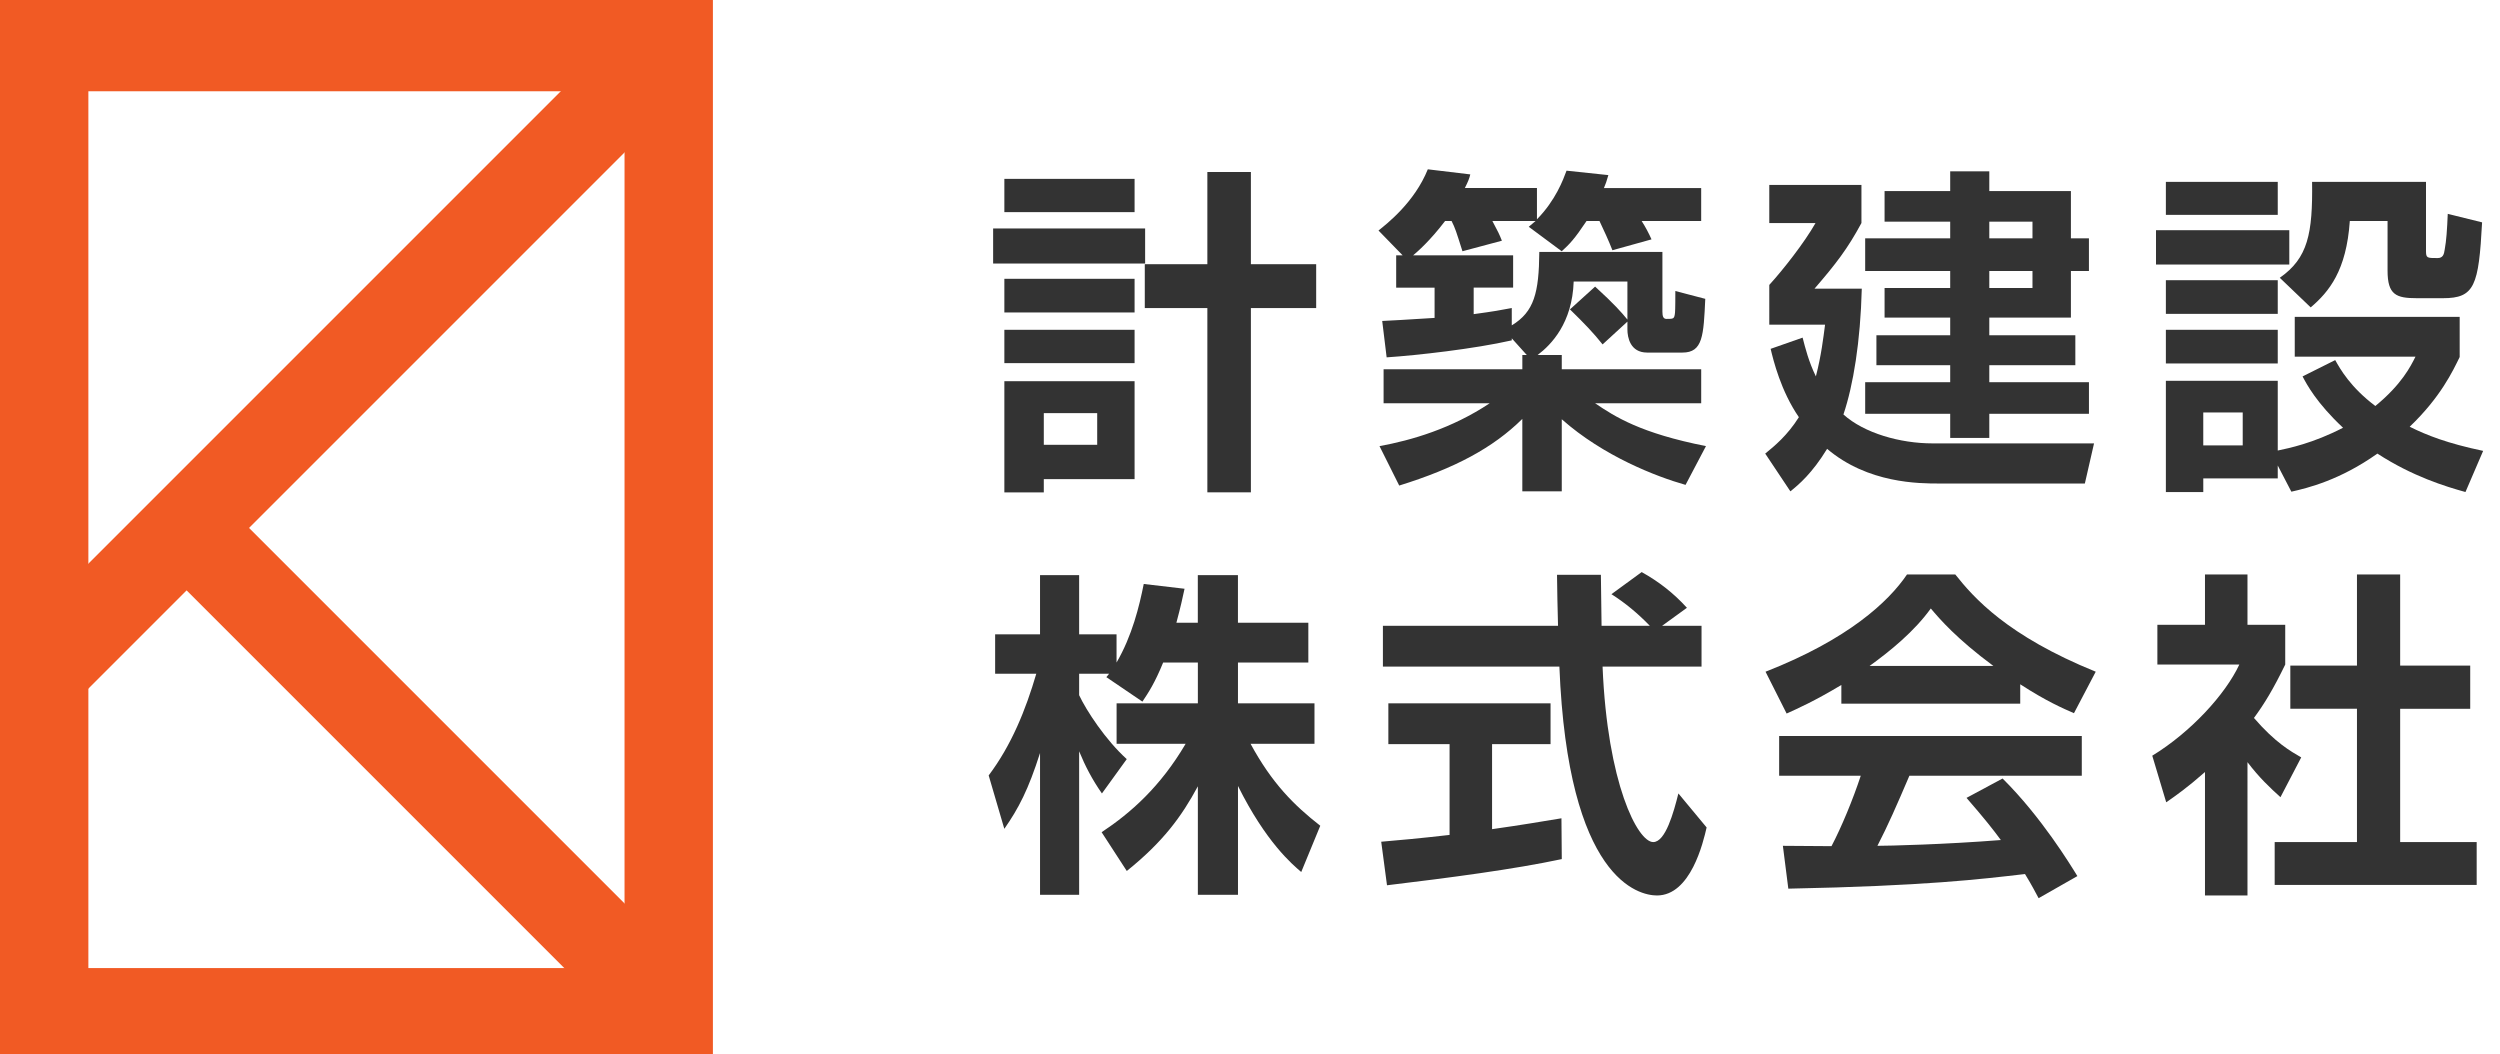
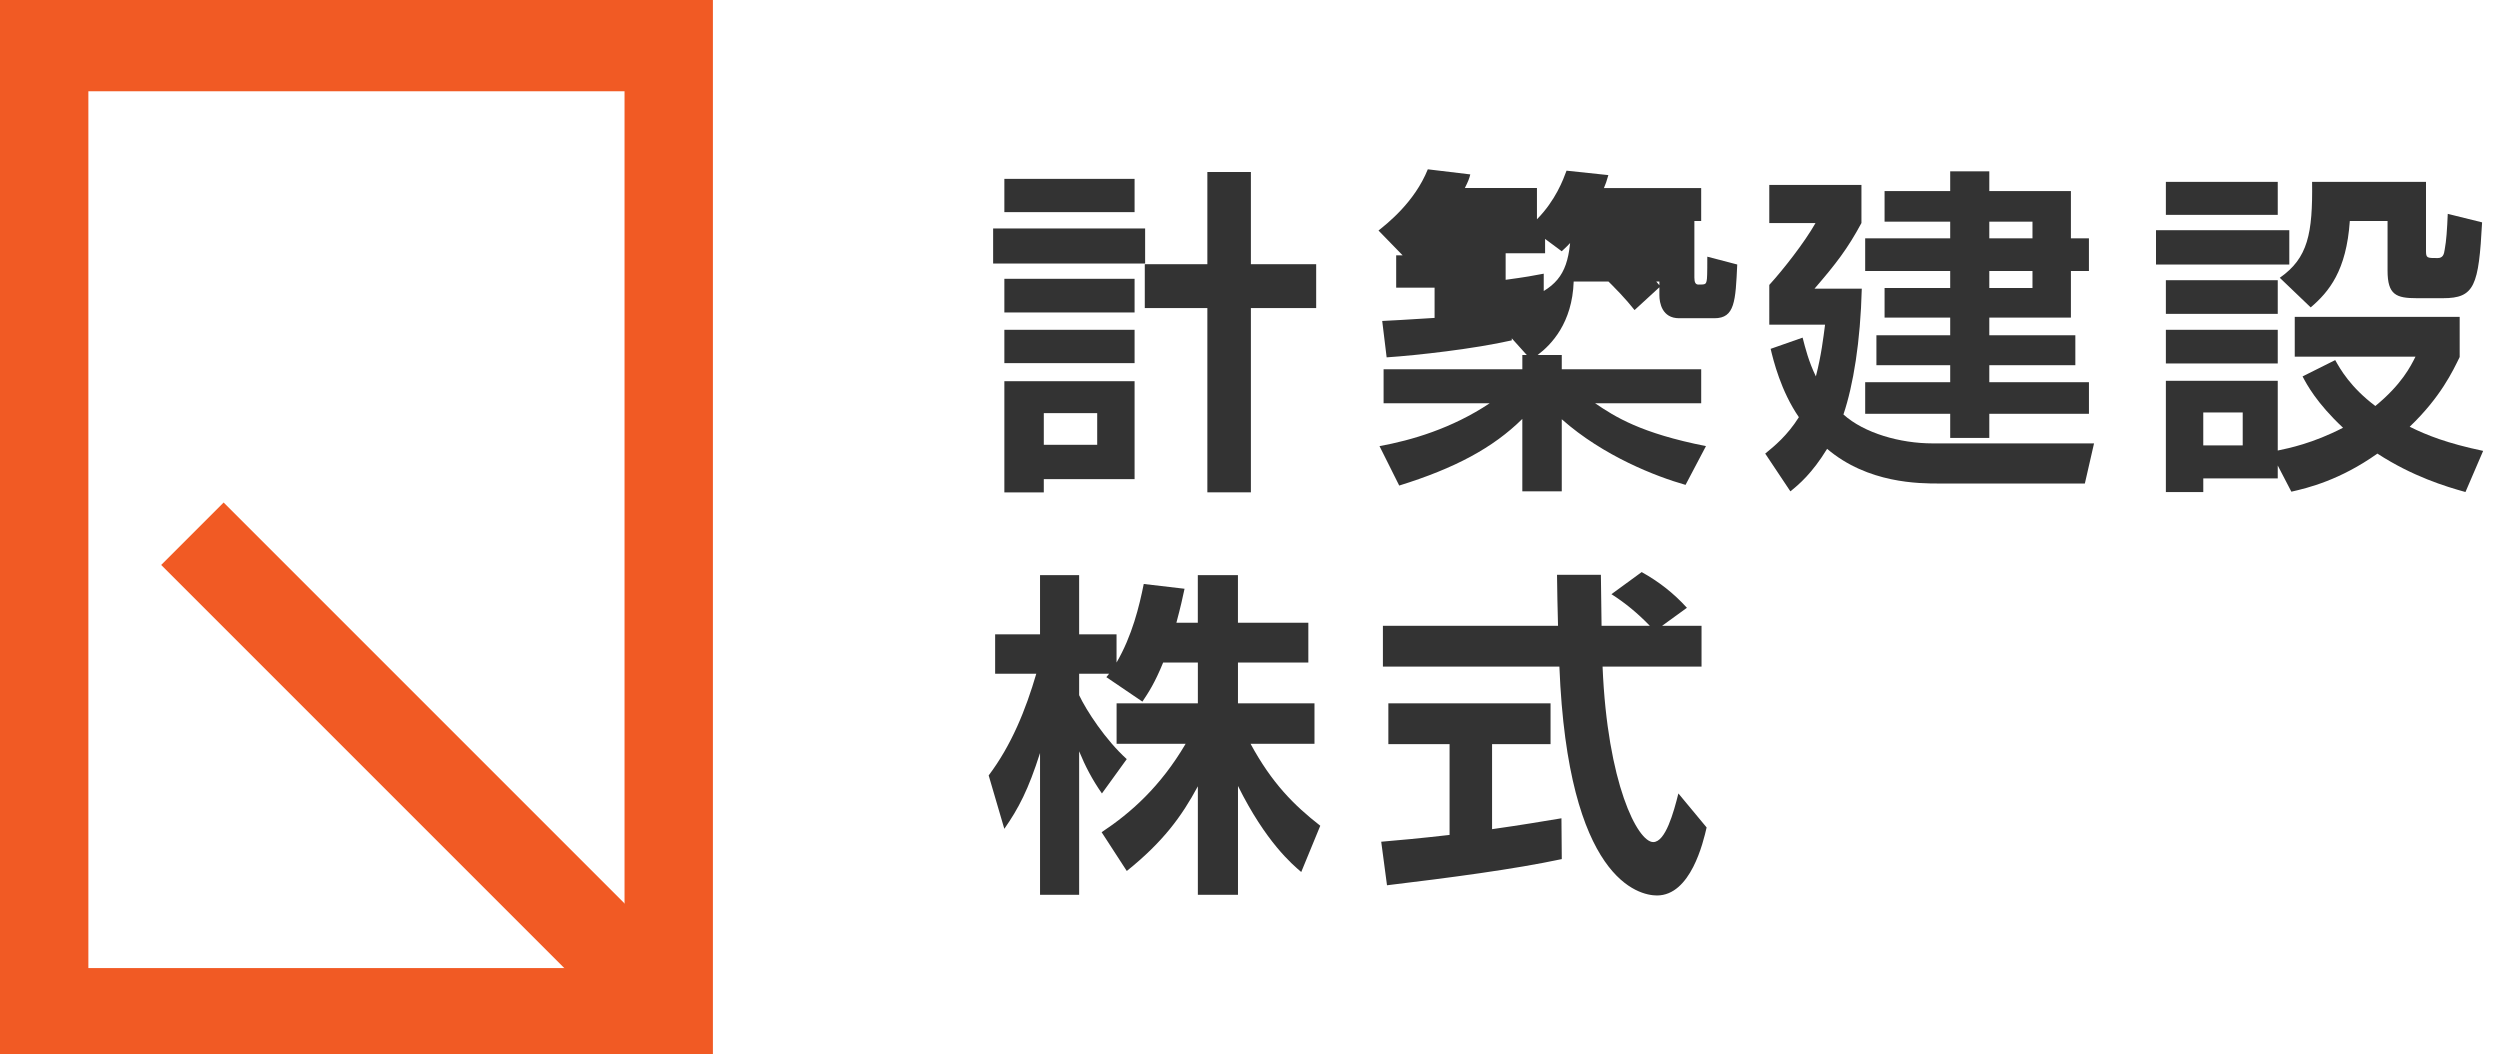
<svg xmlns="http://www.w3.org/2000/svg" version="1.1" x="0px" y="0px" width="140px" height="59px" viewBox="2.834 2.674 140 59" overflow="visible" enable-background="new 2.834 2.674 140 59" xml:space="preserve">
  <defs>
</defs>
  <path fill="#333333" d="M58.449,15.469h8.512v1.961h-8.512V15.469z M59.078,12.689h7.293v1.866h-7.293V12.689z M59.078,18.288h7.293  v1.885h-7.293V18.288z M59.078,21.144h7.293v1.866h-7.293V21.144z M59.078,24.02h7.293v5.484h-5.084v0.743h-2.209V24.02z   M61.287,25.81v1.771h2.99V25.81H61.287z M72.884,19.925v10.321h-2.438V19.925h-3.504v-2.457h3.504v-5.161h2.438v5.161h3.656v2.457  H72.884z" />
-   <path fill="#333333" d="M87.494,21.62v0.114c-2.095,0.476-5.294,0.838-7.008,0.952l-0.248-2.038  c0.419-0.019,1.466-0.076,2.933-0.171v-1.695H81.02v-1.809h0.362l-1.352-1.39c0.476-0.381,2.019-1.581,2.761-3.428l2.38,0.286  c-0.057,0.229-0.114,0.381-0.305,0.762h4.037v1.752c1.047-1.066,1.466-2.209,1.657-2.723l2.342,0.248  c-0.095,0.343-0.152,0.495-0.248,0.724h5.446v1.847h-3.333c0.209,0.324,0.4,0.686,0.552,1.028l-2.19,0.609  c-0.19-0.495-0.514-1.2-0.724-1.638h-0.724c-0.686,1.028-0.952,1.295-1.39,1.695l-1.847-1.371c0.229-0.19,0.286-0.248,0.381-0.324  h-2.418c0.343,0.647,0.381,0.724,0.533,1.104l-2.209,0.59c-0.362-1.143-0.4-1.276-0.609-1.695h-0.362  c-0.857,1.124-1.542,1.714-1.79,1.923h5.599v1.809h-2.209v1.485c1.124-0.152,1.542-0.229,2.133-0.343v0.971  c1.257-0.762,1.523-1.828,1.542-4.113h6.894v3.352c0,0.267,0.057,0.4,0.229,0.4c0.4,0,0.438,0,0.476-0.343  c0.019-0.152,0.019-1.028,0.019-1.219l1.676,0.438c-0.095,2.057-0.133,3.009-1.276,3.009h-1.98c-0.952,0-1.104-0.857-1.104-1.295  v-0.438l-1.39,1.276c-0.514-0.647-1.009-1.162-1.828-1.961l1.409-1.276c1.085,0.99,1.466,1.428,1.809,1.847V18.44H90.96  c-0.076,2.323-1.257,3.542-2.019,4.113h1.352v0.8h7.808v1.904H92.16c1.124,0.762,2.552,1.676,6.208,2.399l-1.143,2.171  c-1.619-0.457-4.589-1.6-6.932-3.675v4.037h-2.209v-4.056c-1.638,1.619-3.771,2.761-6.894,3.732l-1.104-2.209  c1.79-0.324,4.056-0.99,6.17-2.399h-5.941v-1.904h7.77v-0.8h0.248L87.494,21.62z" />
+   <path fill="#333333" d="M87.494,21.62v0.114c-2.095,0.476-5.294,0.838-7.008,0.952l-0.248-2.038  c0.419-0.019,1.466-0.076,2.933-0.171v-1.695H81.02v-1.809h0.362l-1.352-1.39c0.476-0.381,2.019-1.581,2.761-3.428l2.38,0.286  c-0.057,0.229-0.114,0.381-0.305,0.762h4.037v1.752c1.047-1.066,1.466-2.209,1.657-2.723l2.342,0.248  c-0.095,0.343-0.152,0.495-0.248,0.724h5.446v1.847h-3.333c0.209,0.324,0.4,0.686,0.552,1.028l-2.19,0.609  c-0.19-0.495-0.514-1.2-0.724-1.638h-0.724c-0.686,1.028-0.952,1.295-1.39,1.695l-1.847-1.371c0.229-0.19,0.286-0.248,0.381-0.324  h-2.418c0.343,0.647,0.381,0.724,0.533,1.104l-2.209,0.59c-0.362-1.143-0.4-1.276-0.609-1.695h-0.362  h5.599v1.809h-2.209v1.485c1.124-0.152,1.542-0.229,2.133-0.343v0.971  c1.257-0.762,1.523-1.828,1.542-4.113h6.894v3.352c0,0.267,0.057,0.4,0.229,0.4c0.4,0,0.438,0,0.476-0.343  c0.019-0.152,0.019-1.028,0.019-1.219l1.676,0.438c-0.095,2.057-0.133,3.009-1.276,3.009h-1.98c-0.952,0-1.104-0.857-1.104-1.295  v-0.438l-1.39,1.276c-0.514-0.647-1.009-1.162-1.828-1.961l1.409-1.276c1.085,0.99,1.466,1.428,1.809,1.847V18.44H90.96  c-0.076,2.323-1.257,3.542-2.019,4.113h1.352v0.8h7.808v1.904H92.16c1.124,0.762,2.552,1.676,6.208,2.399l-1.143,2.171  c-1.619-0.457-4.589-1.6-6.932-3.675v4.037h-2.209v-4.056c-1.638,1.619-3.771,2.761-6.894,3.732l-1.104-2.209  c1.79-0.324,4.056-0.99,6.17-2.399h-5.941v-1.904h7.77v-0.8h0.248L87.494,21.62z" />
  <path fill="#333333" d="M120.1,27.504l-0.514,2.247h-8.15c-1.124,0-3.999,0-6.284-1.942c-0.838,1.371-1.581,2-2.057,2.38  l-1.409-2.114c0.514-0.419,1.238-1.009,1.885-2.038c-1.009-1.466-1.428-3.18-1.581-3.828l1.79-0.628  c0.152,0.59,0.343,1.352,0.743,2.171c0.305-1.181,0.419-2.171,0.514-2.895h-3.123V18.63c0.781-0.857,1.961-2.361,2.59-3.466h-2.59  v-2.133h5.161v2.133c-0.781,1.447-1.428,2.285-2.628,3.675h2.647c-0.076,2.971-0.476,5.408-1.028,7.046  c1.162,1.047,3.18,1.619,4.989,1.619H120.1z M114.235,13.375h4.57v2.647h1.009v1.828h-1.009v2.609h-4.57v0.99h4.818v1.676h-4.818  v0.952h5.58v1.771h-5.58V27.2h-2.19v-1.352h-4.761v-1.771h4.761v-0.952h-4.132v-1.676h4.132v-0.99h-3.675v-1.657h3.675V17.85h-4.761  v-1.828h4.761v-0.933h-3.675v-1.714h3.675V12.27h2.19V13.375z M116.653,15.088h-2.418v0.933h2.418V15.088z M116.653,17.85h-2.418  v0.952h2.418V17.85z" />
  <path fill="#333333" d="M123.57,15.564h7.465v1.923h-7.465V15.564z M124.123,12.86h6.265v1.847h-6.265V12.86z M124.123,18.364h6.265  v1.885h-6.265V18.364z M130.388,28.742v0.724h-4.17v0.762h-2.095V24h6.265v3.904c0.628-0.133,1.961-0.4,3.656-1.276  c-1.485-1.39-2.038-2.438-2.266-2.875l1.828-0.914c0.286,0.514,0.857,1.523,2.247,2.571c1.485-1.219,1.98-2.228,2.247-2.761h-6.76  V20.42h9.236v2.247c-0.381,0.781-1.066,2.247-2.799,3.904c0.952,0.476,2.114,0.933,4.113,1.352l-0.99,2.304  c-1.104-0.305-2.971-0.876-4.932-2.152c-2.095,1.485-3.885,1.923-4.818,2.133L130.388,28.742z M124.123,21.144h6.265v1.885h-6.265  V21.144z M126.217,25.771v1.847h2.209v-1.847H126.217z M130.502,18.23c1.581-1.104,1.847-2.476,1.809-5.37h6.379v3.866  c0,0.4,0.057,0.4,0.647,0.4c0.305,0,0.362-0.209,0.4-0.476c0.095-0.514,0.133-1.104,0.171-2l1.923,0.476  c-0.19,3.561-0.419,4.247-2.19,4.247h-1.466c-1.162,0-1.638-0.19-1.638-1.542v-2.78h-2.114c-0.19,2.78-1.162,3.961-2.19,4.837  L130.502,18.23z" />
  <path fill="#333333" d="M67.971,39.775c-0.476,1.162-0.819,1.676-1.162,2.19l-2.019-1.371c0.076-0.095,0.114-0.133,0.152-0.19  h-1.676v1.2c0.4,0.857,1.485,2.514,2.666,3.58l-1.39,1.923c-0.533-0.762-0.933-1.523-1.276-2.361v8.036h-2.19v-7.941  c-0.647,2.038-1.2,3.104-2,4.247l-0.876-2.99c1.276-1.695,2.076-3.675,2.666-5.694h-2.304v-2.209h2.514v-3.313h2.19v3.313h2.095  v1.581c0.876-1.504,1.276-3.161,1.523-4.399l2.285,0.267c-0.114,0.533-0.209,0.971-0.457,1.904h1.2v-2.666h2.247v2.666h3.942v2.228  H72.16v2.285h4.285v2.266h-3.58c1.2,2.209,2.418,3.428,3.904,4.589l-1.066,2.59c-0.514-0.438-1.98-1.676-3.542-4.818v6.094h-2.247  v-6.075c-0.914,1.695-1.942,3.104-3.98,4.742l-1.409-2.171c1.638-1.085,3.294-2.552,4.704-4.951h-3.866v-2.266h4.551v-2.285H67.971z  " />
  <path fill="#333333" d="M80.182,49.811c1.104-0.095,2.171-0.19,3.828-0.381v-5.084h-3.428v-2.285h9.083v2.285H86.39v4.761  c1.619-0.229,2.856-0.438,3.885-0.609l0.019,2.285c-2.666,0.571-6.303,1.047-9.788,1.466L80.182,49.811z M95.911,37.719h2.209v2.285  h-5.542c0.267,6.532,1.961,9.826,2.837,9.826c0.686,0,1.143-1.657,1.409-2.723l1.581,1.904c-0.19,0.838-0.895,3.809-2.78,3.809  c-1.009,0-4.989-0.857-5.465-12.816h-9.883v-2.285h9.807c-0.019-0.533-0.057-2.457-0.057-2.856h2.457  c0,0.305,0.019,1.638,0.038,2.856h2.704c-0.686-0.705-1.371-1.276-2.152-1.771l1.695-1.238c0.952,0.533,1.771,1.162,2.533,2  L95.911,37.719z" />
-   <path fill="#333333" d="M105.951,41.032c-1.523,0.914-2.476,1.333-3.066,1.6l-1.181-2.342c4.627-1.809,6.894-3.923,7.922-5.446  h2.704c1.028,1.295,2.895,3.428,7.865,5.446l-1.219,2.323c-0.609-0.267-1.542-0.667-3.009-1.619v1.085h-10.017V41.032z   M116.996,52.972c-0.209-0.381-0.343-0.667-0.762-1.352c-2.457,0.286-5.561,0.667-13.254,0.819l-0.305-2.399  c0.248,0,2.285,0.019,2.723,0.019c0.552-1.047,1.2-2.609,1.638-3.942h-4.57v-2.228h16.948v2.228h-9.655  c-0.724,1.695-1.2,2.78-1.79,3.923c0.609,0,3.79-0.076,6.913-0.324c-0.419-0.571-0.914-1.2-1.923-2.361l2.019-1.085  c2.171,2.152,3.79,4.818,4.189,5.465L116.996,52.972z M114.463,39.966c-2.057-1.523-3.009-2.628-3.504-3.218  c-0.914,1.276-2.266,2.38-3.428,3.218H114.463z" />
-   <path fill="#333333" d="M128.693,52.82h-2.38v-6.913c-0.971,0.857-1.619,1.314-2.171,1.695l-0.781-2.609  c2.152-1.314,4.094-3.428,4.875-5.104h-4.589v-2.228h2.666v-2.818h2.38v2.818h2.114v2.228c-0.667,1.371-1.162,2.19-1.752,2.99  c1.2,1.39,2.057,1.866,2.647,2.209l-1.162,2.228c-0.571-0.514-1.2-1.104-1.847-1.961V52.82z M134.825,34.843h2.418v5.104h3.923  v2.418h-3.923v7.465h4.285v2.399h-11.312V49.83h4.608v-7.465h-3.732v-2.418h3.732V34.843z" />
  <path fill="#F15A24" d="M42.757,64.669H0V0h42.757V64.669z M7.783,56.885h30.025V7.784H7.783V56.885z" />
-   <rect x="-2.196" y="20.757" transform="matrix(-0.707 0.707 -0.707 -0.707 54.471 23.899)" fill="#F15A24" width="48.963" height="4.949" />
  <rect x="8.229" y="43.075" transform="matrix(-0.707 -0.707 0.707 -0.707 13.206 96.566)" fill="#F15A24" width="36.75" height="4.947" />
</svg>